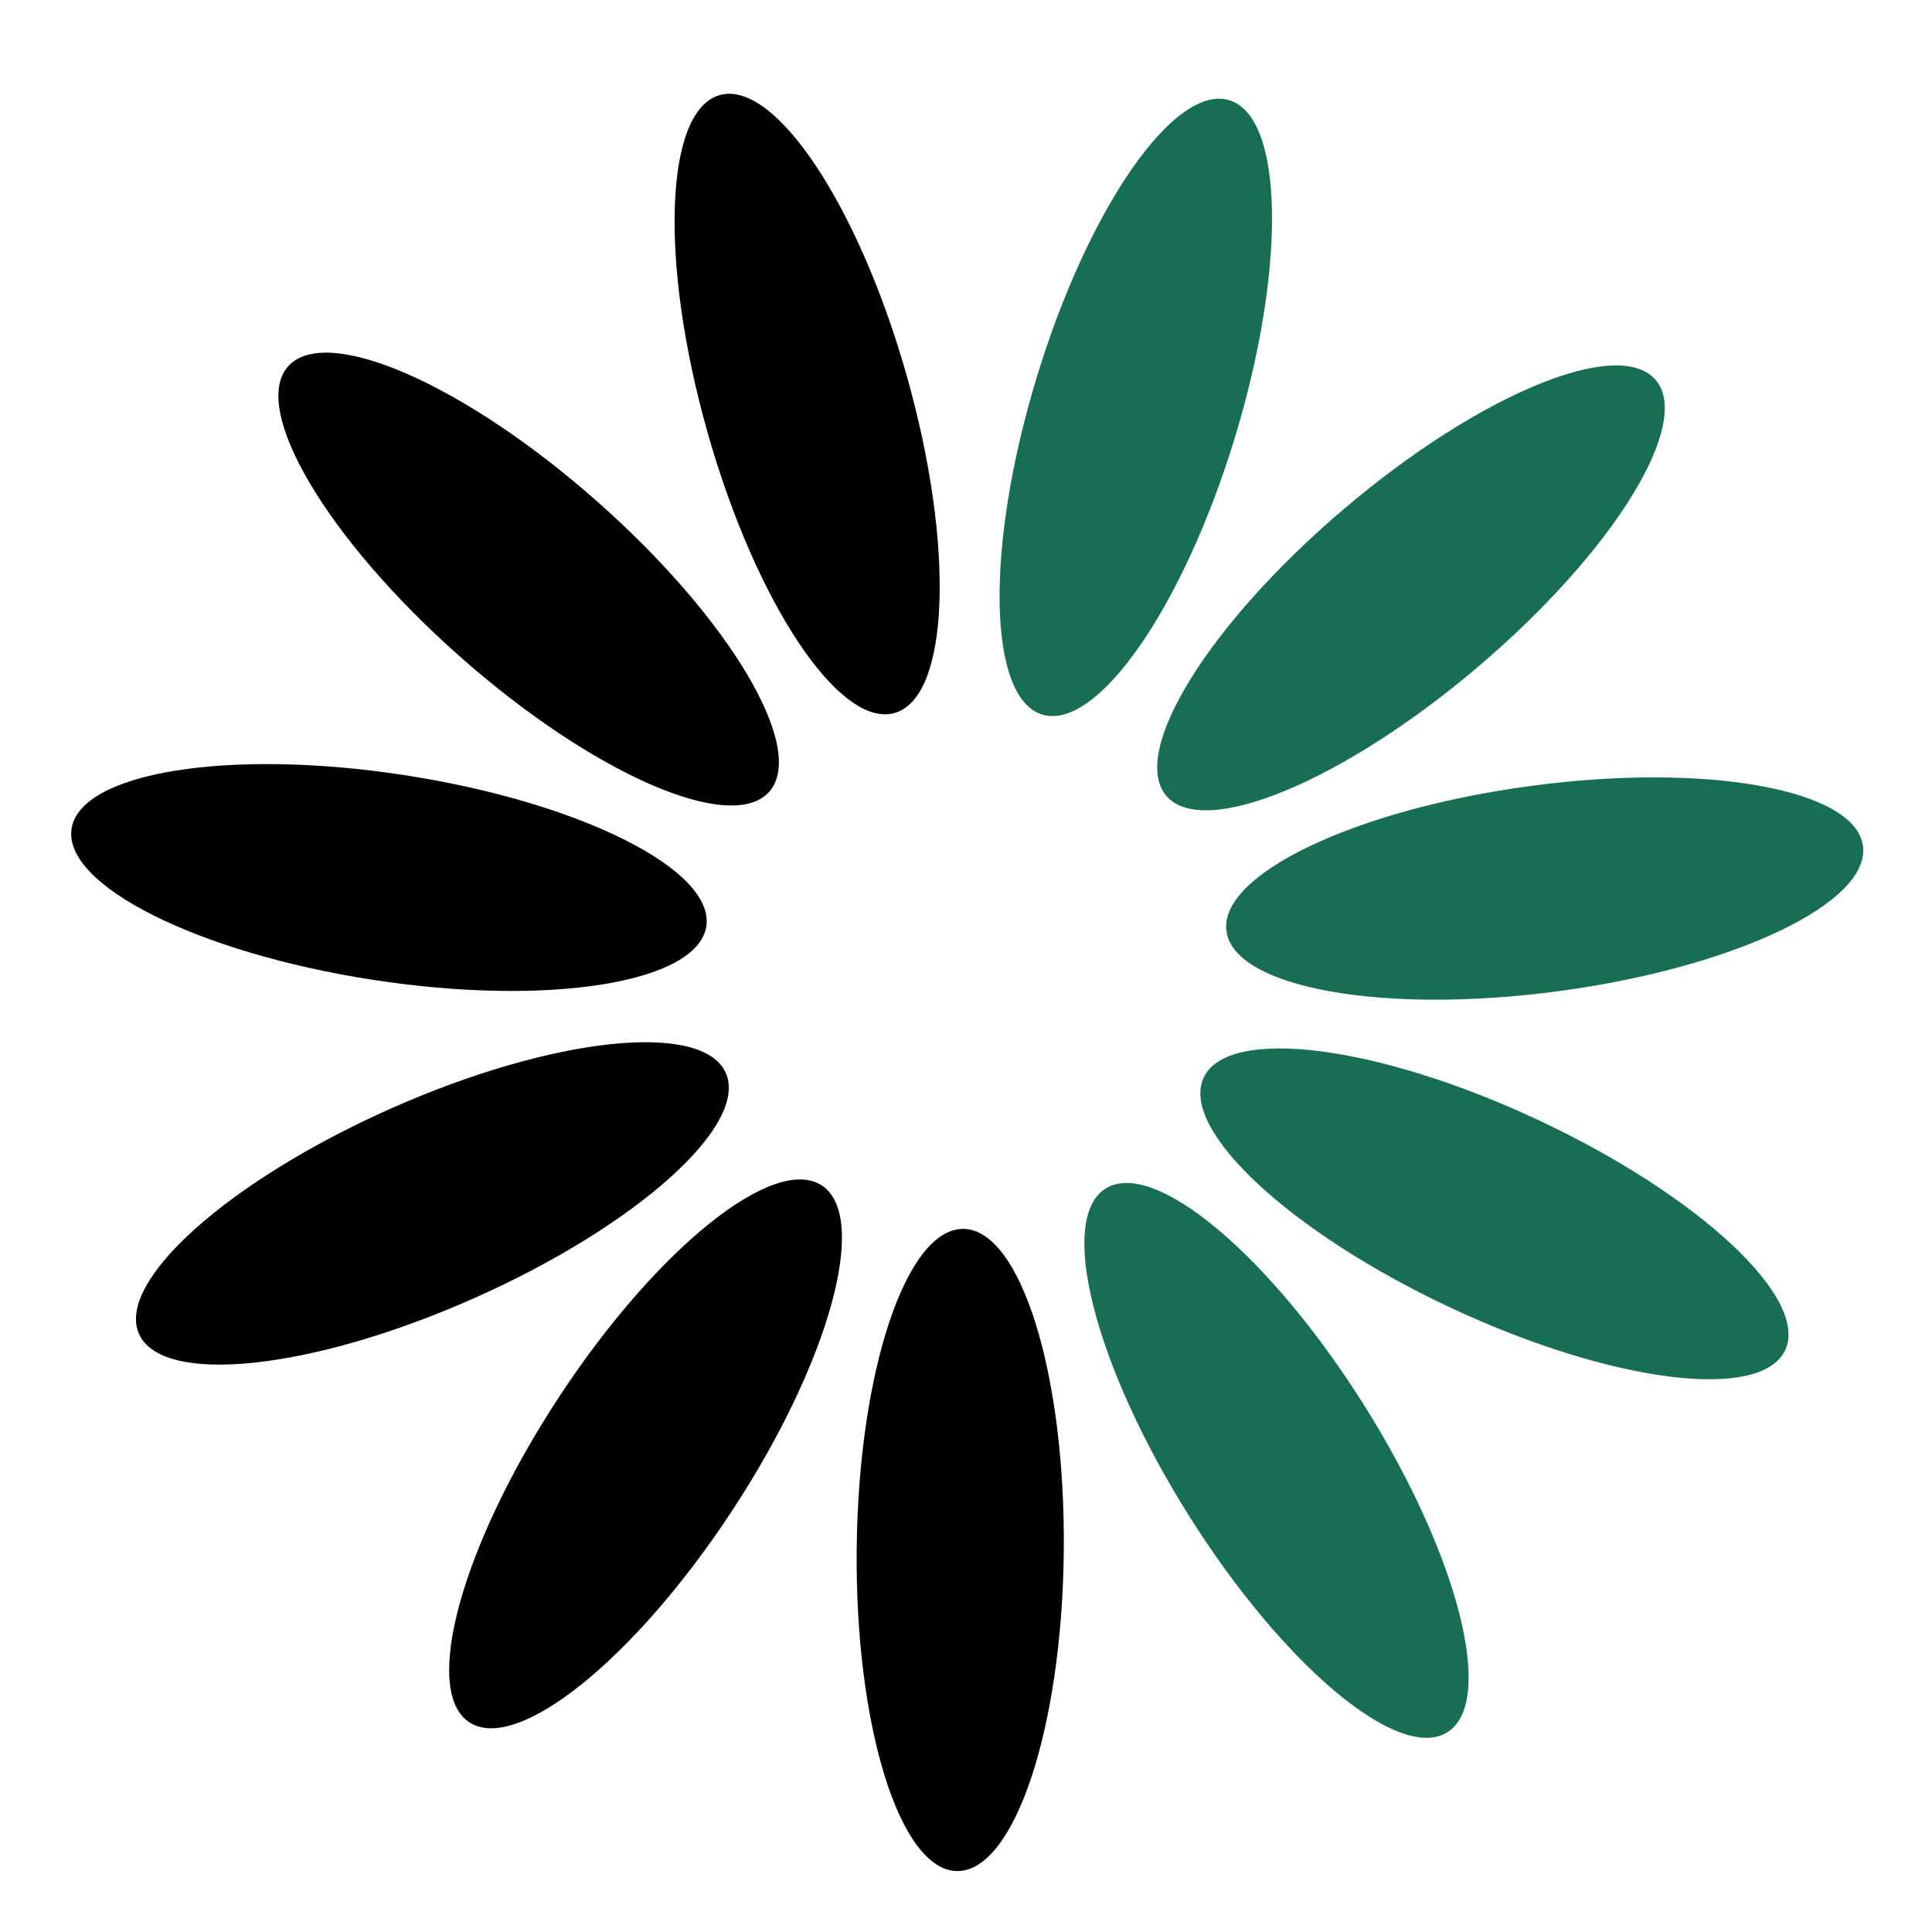
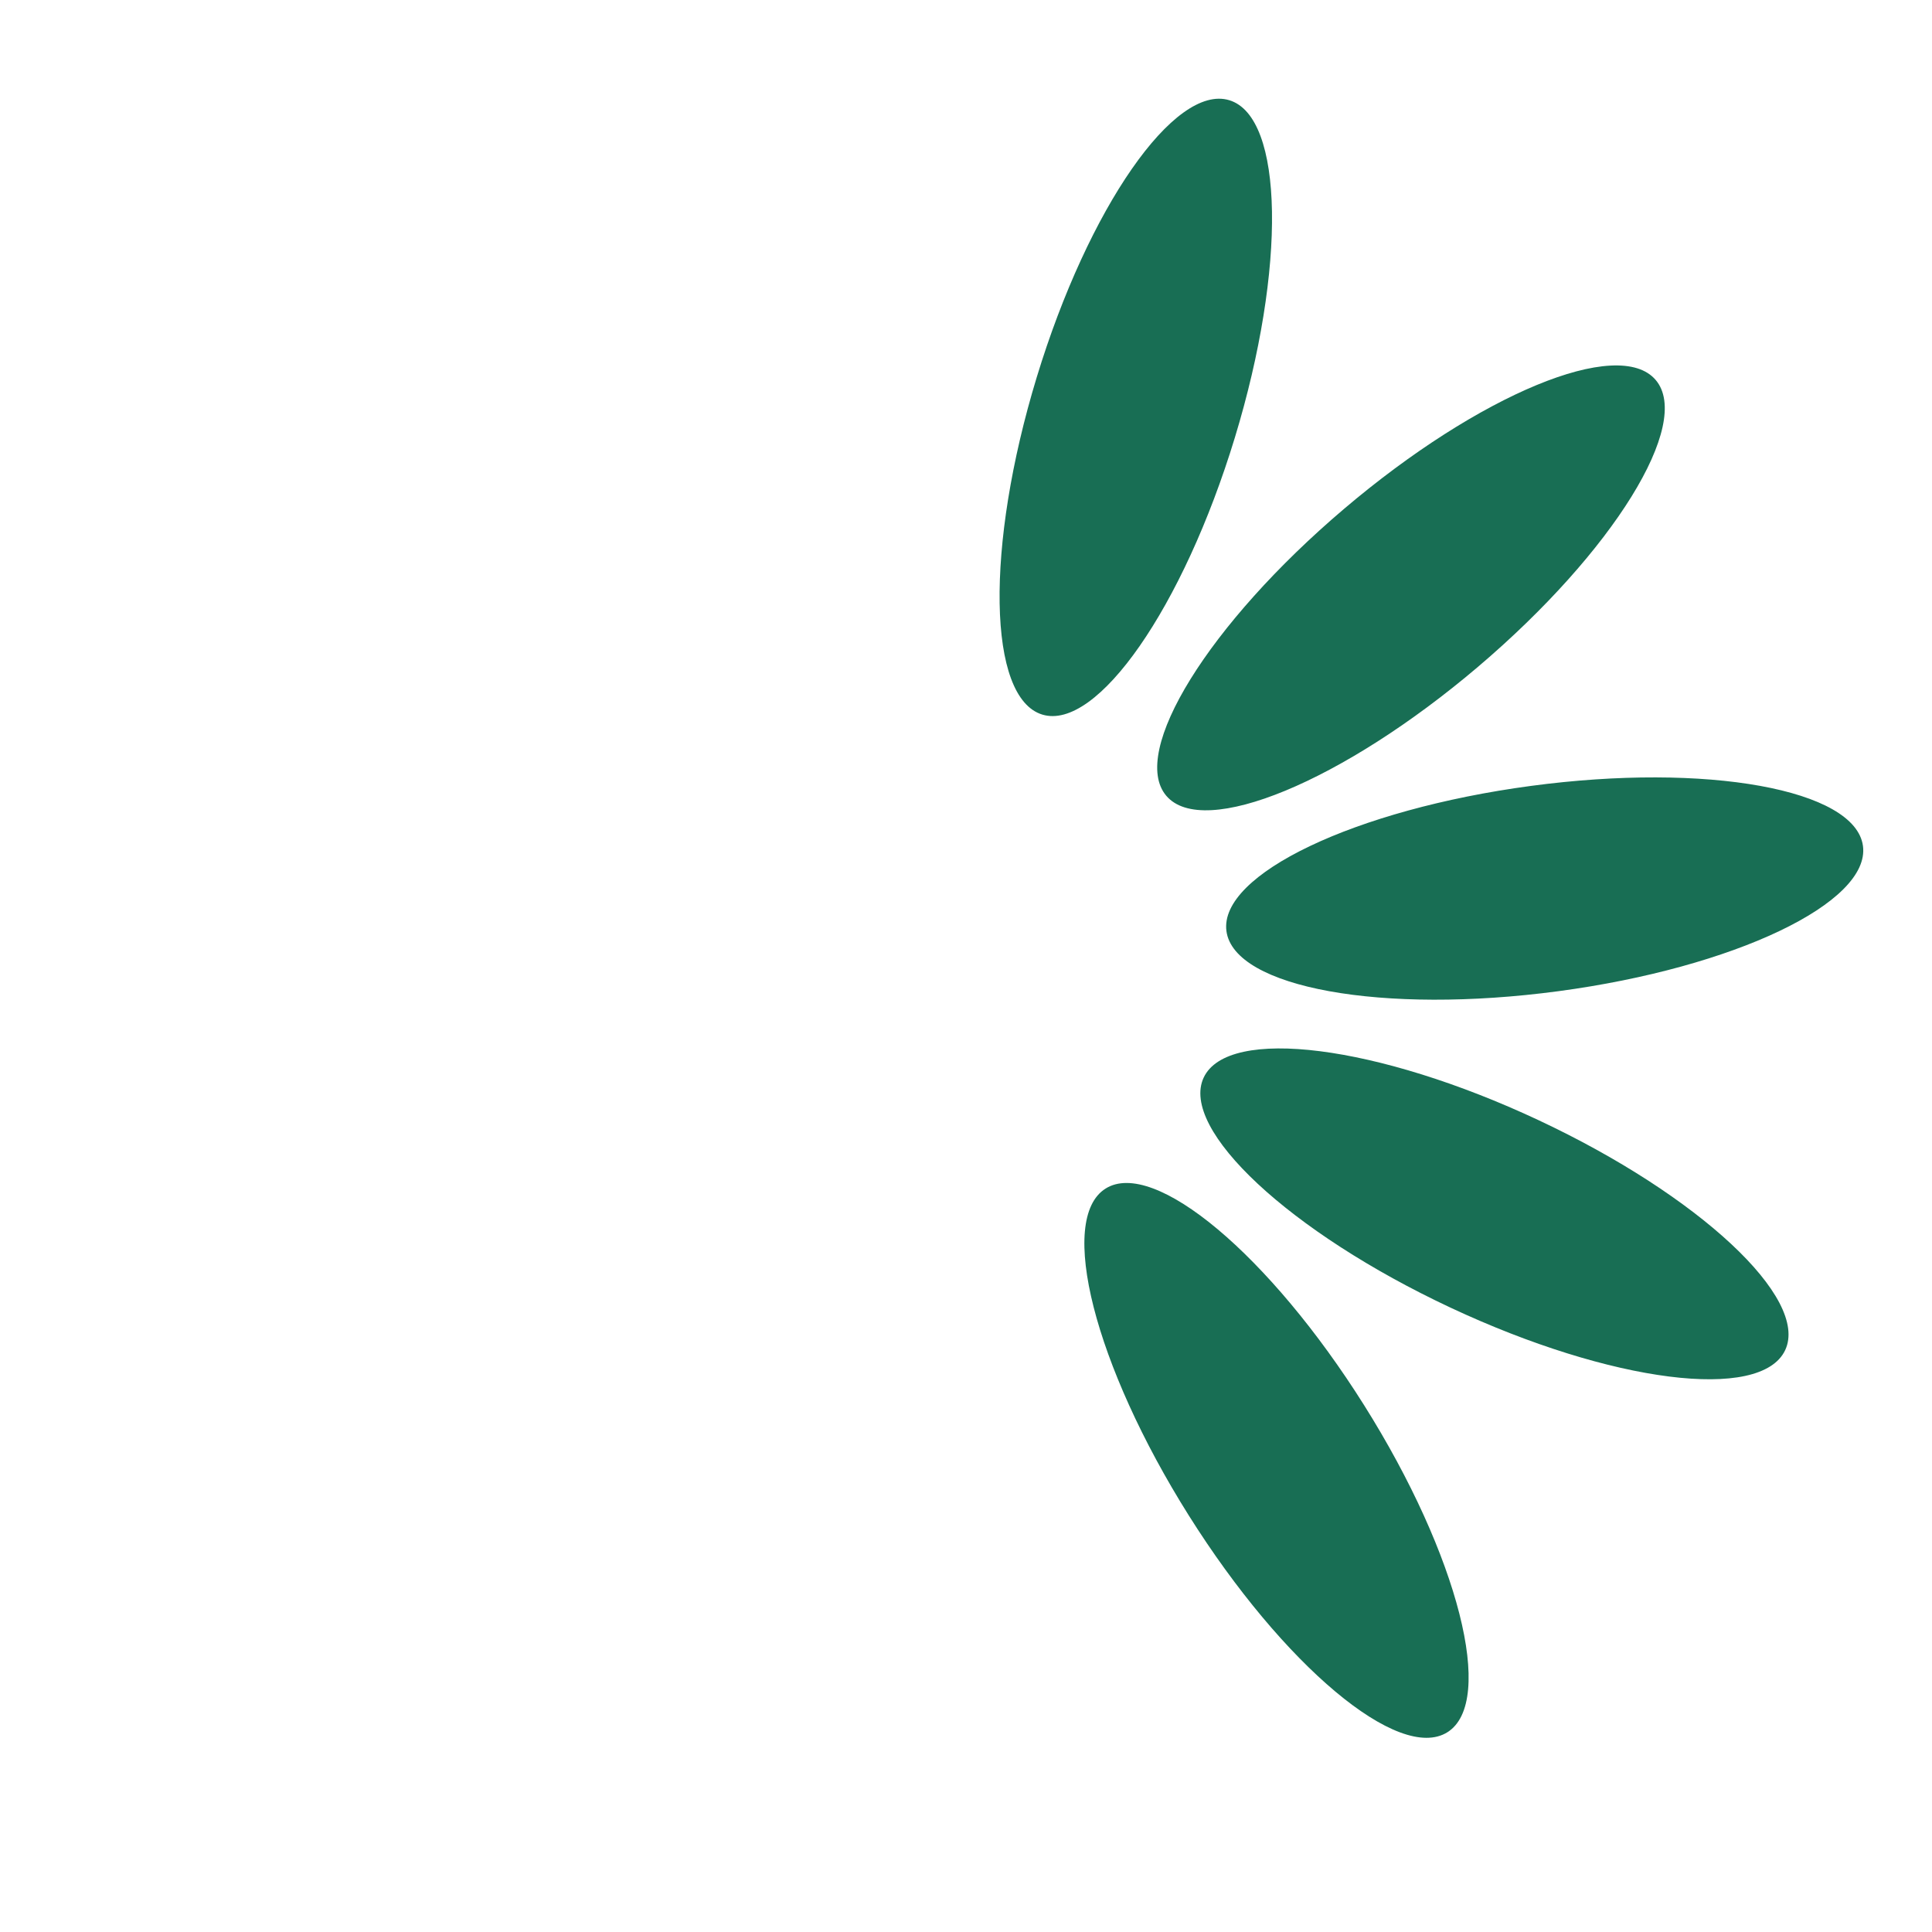
<svg xmlns="http://www.w3.org/2000/svg" width="787" height="787" fill="none">
-   <path fill="#000" d="M433.335 631.796c.707-72.236-17.607-130.978-40.902-131.206-23.297-.226-42.755 58.147-43.46 130.381-.707 72.236 17.607 130.979 40.902 131.205 23.297.229 42.755-58.145 43.46-130.38ZM298.226 615.39c39.65-60.385 56.006-119.703 36.532-132.49-19.475-12.787-67.405 25.798-107.054 86.183-39.65 60.385-56.006 119.701-36.532 132.49 19.475 12.787 67.403-25.798 107.054-86.183Zm-104.951-86.636c66.004-29.358 111.834-70.415 102.365-91.701-9.468-21.287-70.649-14.742-136.653 14.617-66.004 29.359-111.834 70.415-102.366 91.702 9.468 21.286 70.65 14.742 136.654-14.618Zm94.443-151.395c3.544-23.026-51.462-50.601-122.859-61.591-71.398-10.99-132.15-1.231-135.695 21.795-3.544 23.026 51.462 50.6 122.86 61.589 71.397 10.99 132.151 1.231 135.694-21.793Zm25.634-54.854c15.428-17.456-15.945-70.388-70.073-118.227-54.128-47.838-110.515-72.467-125.943-55.011-15.428 17.457 15.945 70.389 70.074 118.228 54.128 47.839 110.515 72.467 125.942 55.01Zm51.051-32.058c22.417-6.343 24.644-67.835 4.975-137.343-19.668-69.51-53.786-120.716-76.203-114.372-22.417 6.343-24.644 67.834-4.976 137.343 19.669 69.508 53.787 120.715 76.204 114.372Z" />
  <path fill="#186E54" d="M503.025 178.238c21.037-69.108 20.023-130.63-2.265-137.415-22.288-6.784-57.408 43.74-78.445 112.847-21.035 69.108-20.021 130.631 2.267 137.415 22.288 6.783 57.408-43.739 78.443-112.847Zm99.052 93.379c55.054-46.771 87.456-99.08 72.371-116.834-15.084-17.755-71.941 5.768-126.993 52.538-55.054 46.771-87.455 99.08-72.371 116.835 15.083 17.755 71.941-5.767 126.993-52.539Zm32.752 132.144c71.601-9.58 127.14-36.064 124.05-59.156-3.088-23.09-63.637-34.044-135.238-24.466-71.6 9.579-127.14 36.063-124.05 59.156 3.089 23.09 63.636 34.045 135.238 24.466Zm92.365 146.21c9.887-21.094-35.125-63.046-100.537-93.701-65.411-30.656-126.452-38.404-136.339-17.31-9.886 21.097 35.126 63.048 100.538 93.704 65.411 30.653 126.452 38.404 136.338 17.307ZM589.603 705.623c19.722-12.4 4.54-72.03-33.912-133.184-38.451-61.155-85.611-100.677-105.333-88.277-19.723 12.4-4.54 72.03 33.911 133.184 38.452 61.155 85.612 100.678 105.334 88.277Z" />
</svg>